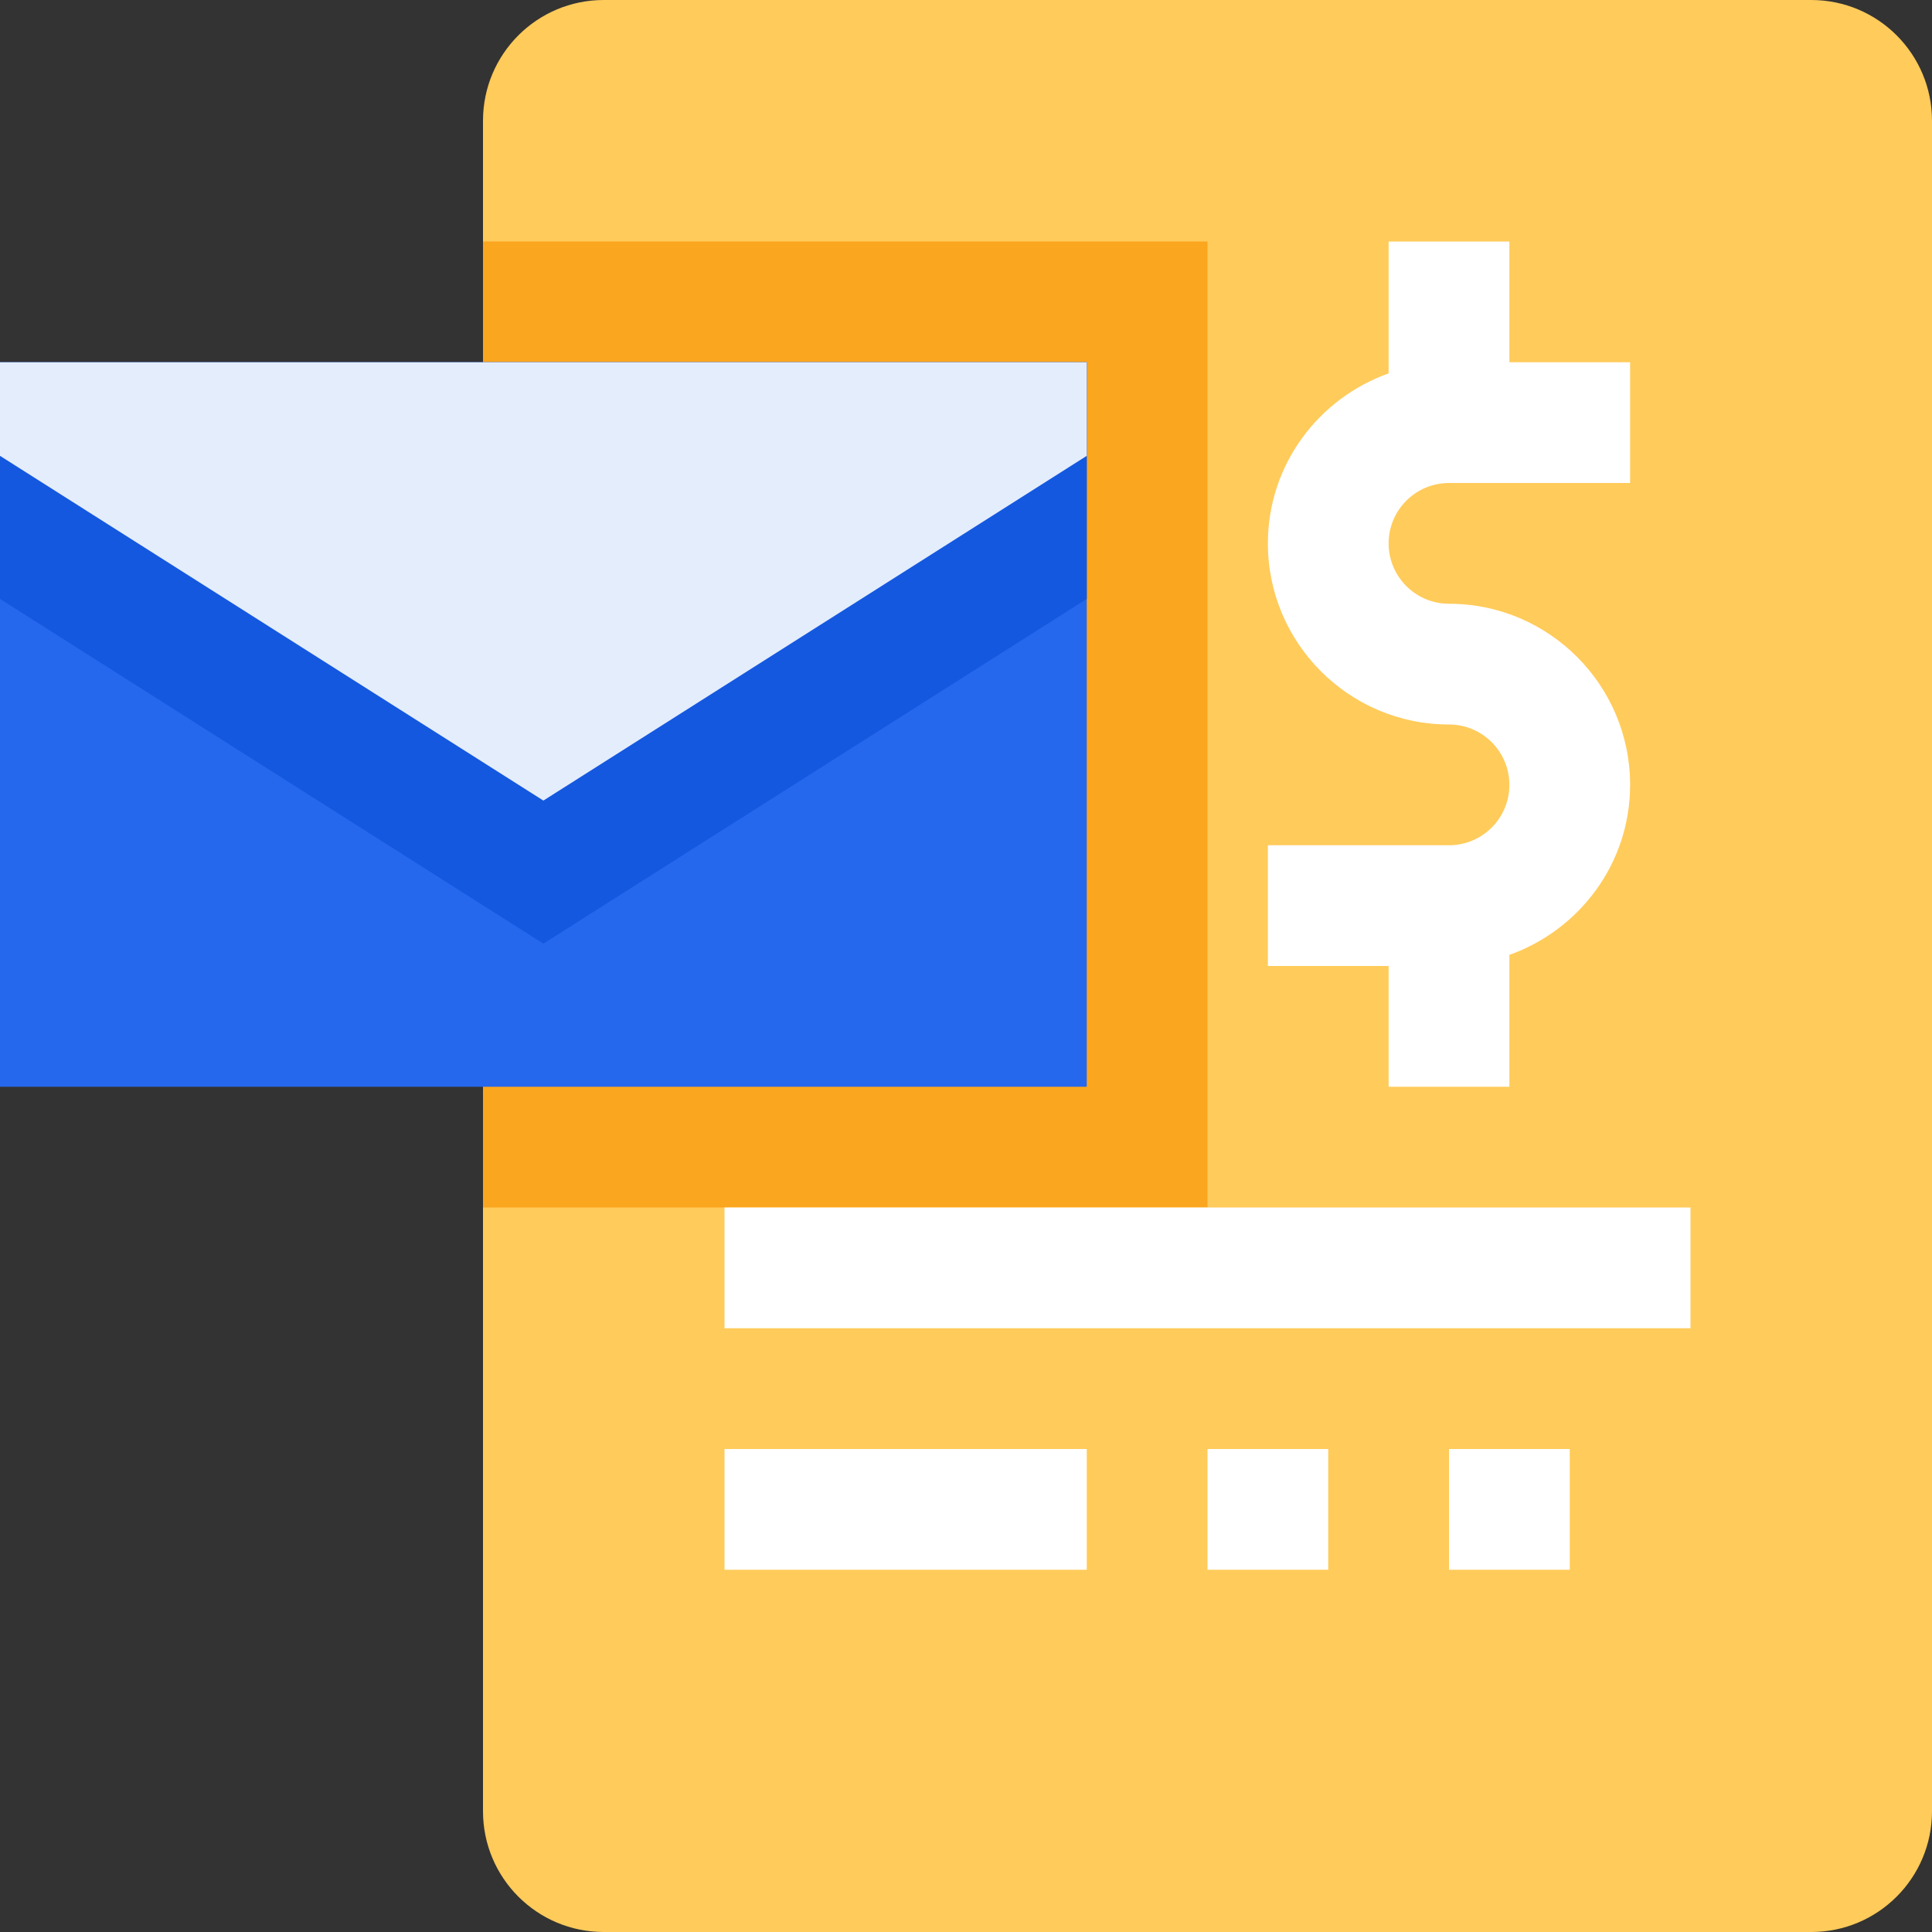
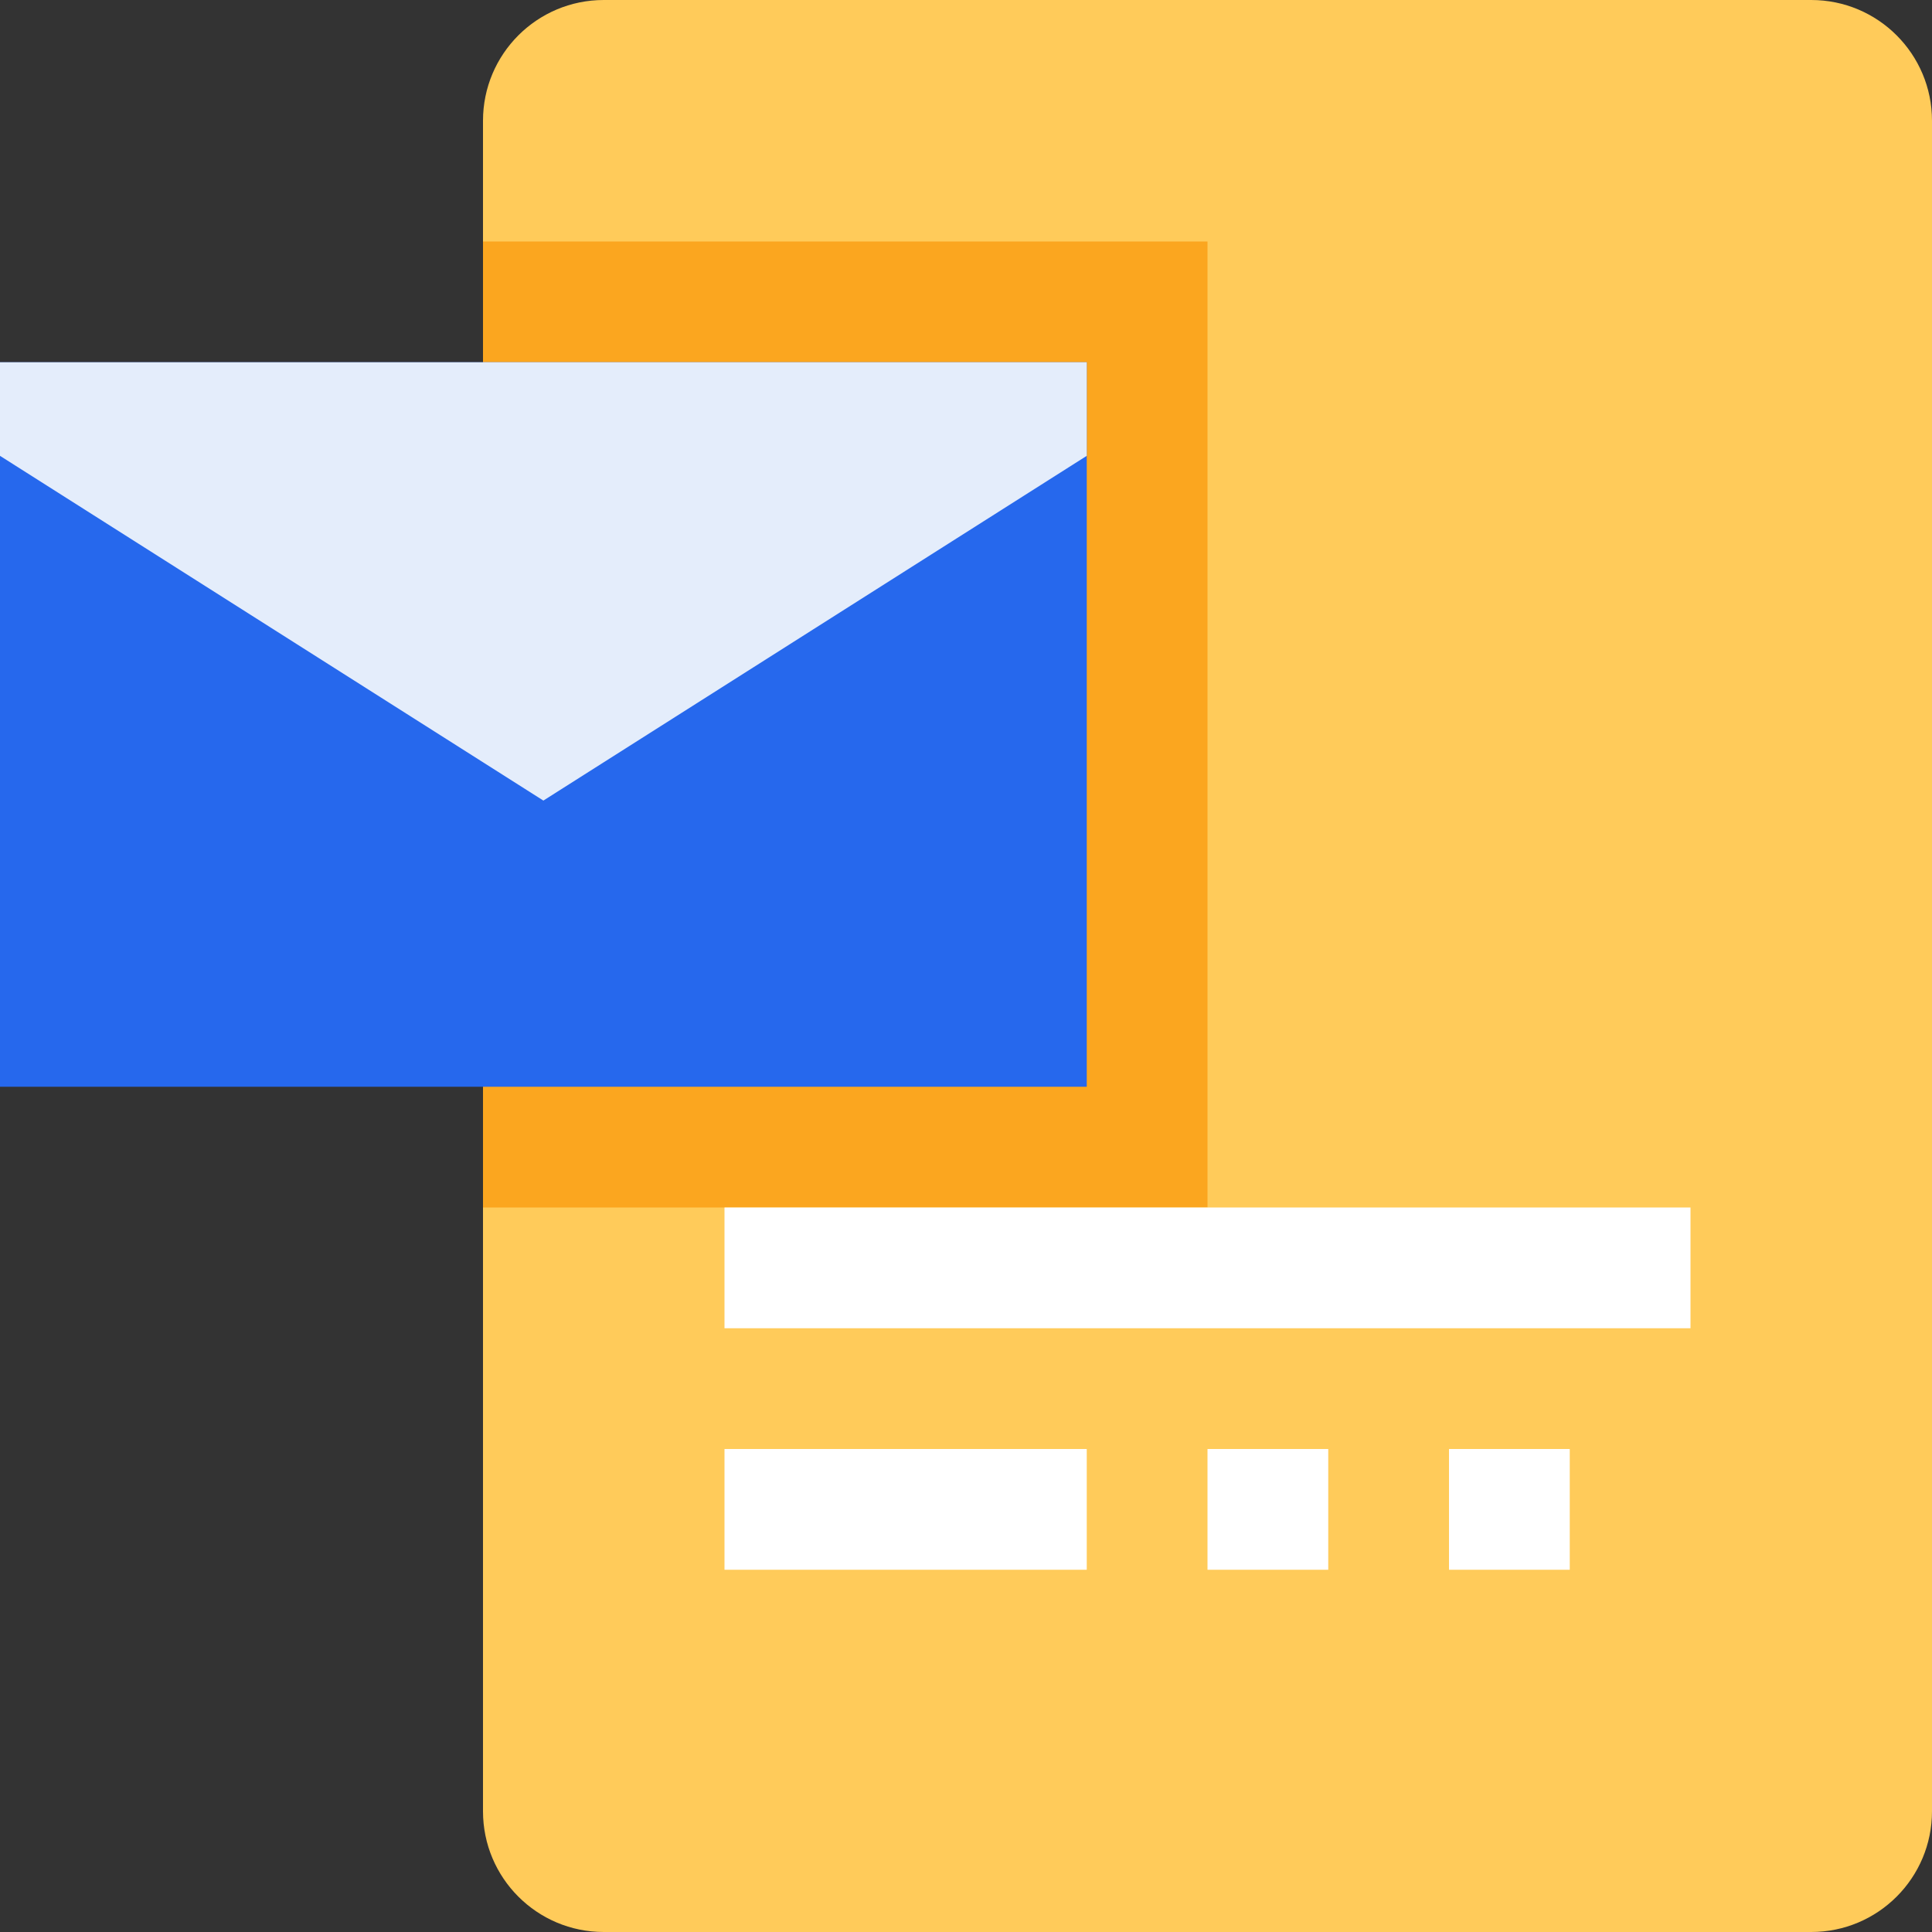
<svg xmlns="http://www.w3.org/2000/svg" height="512pt" viewBox="0 0 512 512" width="512pt">
  <rect x="0" y="0" width="512" height="512" fill="#333333" stroke="none" />
  <path d="m512 32v448c0 17.68-14.32 32-32 32h-320c-17.68 0-32-14.32-32-32v-448c0-17.68 14.32-32 32-32h320c17.68 0 32 14.32 32 32zm0 0" fill="#ffcb5a" />
  <path d="m128 64h192v256h-192zm0 0" fill="#fba61f" />
-   <path d="m0 96h288v192h-288zm0 0" fill="#2668ed" />
-   <path d="m288 96v62.719l-144 91.359-144-91.359v-62.719zm0 0" fill="#1458e0" />
+   <path d="m0 96h288v192h-288z" fill="#2668ed" />
  <path d="m288 96v24.801l-144 91.359-144-91.359v-24.801zm0 0" fill="#e4edfb" />
  <g fill="#fff">
-     <path d="m384 128h48v-32h-32v-32h-32v34.945c-18.574 6.621-32 24.223-32 45.055 0 26.465 21.535 48 48 48 8.832 0 16 7.168 16 16s-7.168 16-16 16h-48v32h32v32h32v-34.945c18.574-6.621 32-24.223 32-45.055 0-26.465-21.535-48-48-48-8.832 0-16-7.168-16-16s7.168-16 16-16zm0 0" />
    <path d="m192 320h256v32h-256zm0 0" />
    <path d="m416 416h-32v-32h32zm-64 0h-32v-32h32zm-64 0h-96v-32h96zm0 0" />
  </g>
</svg>